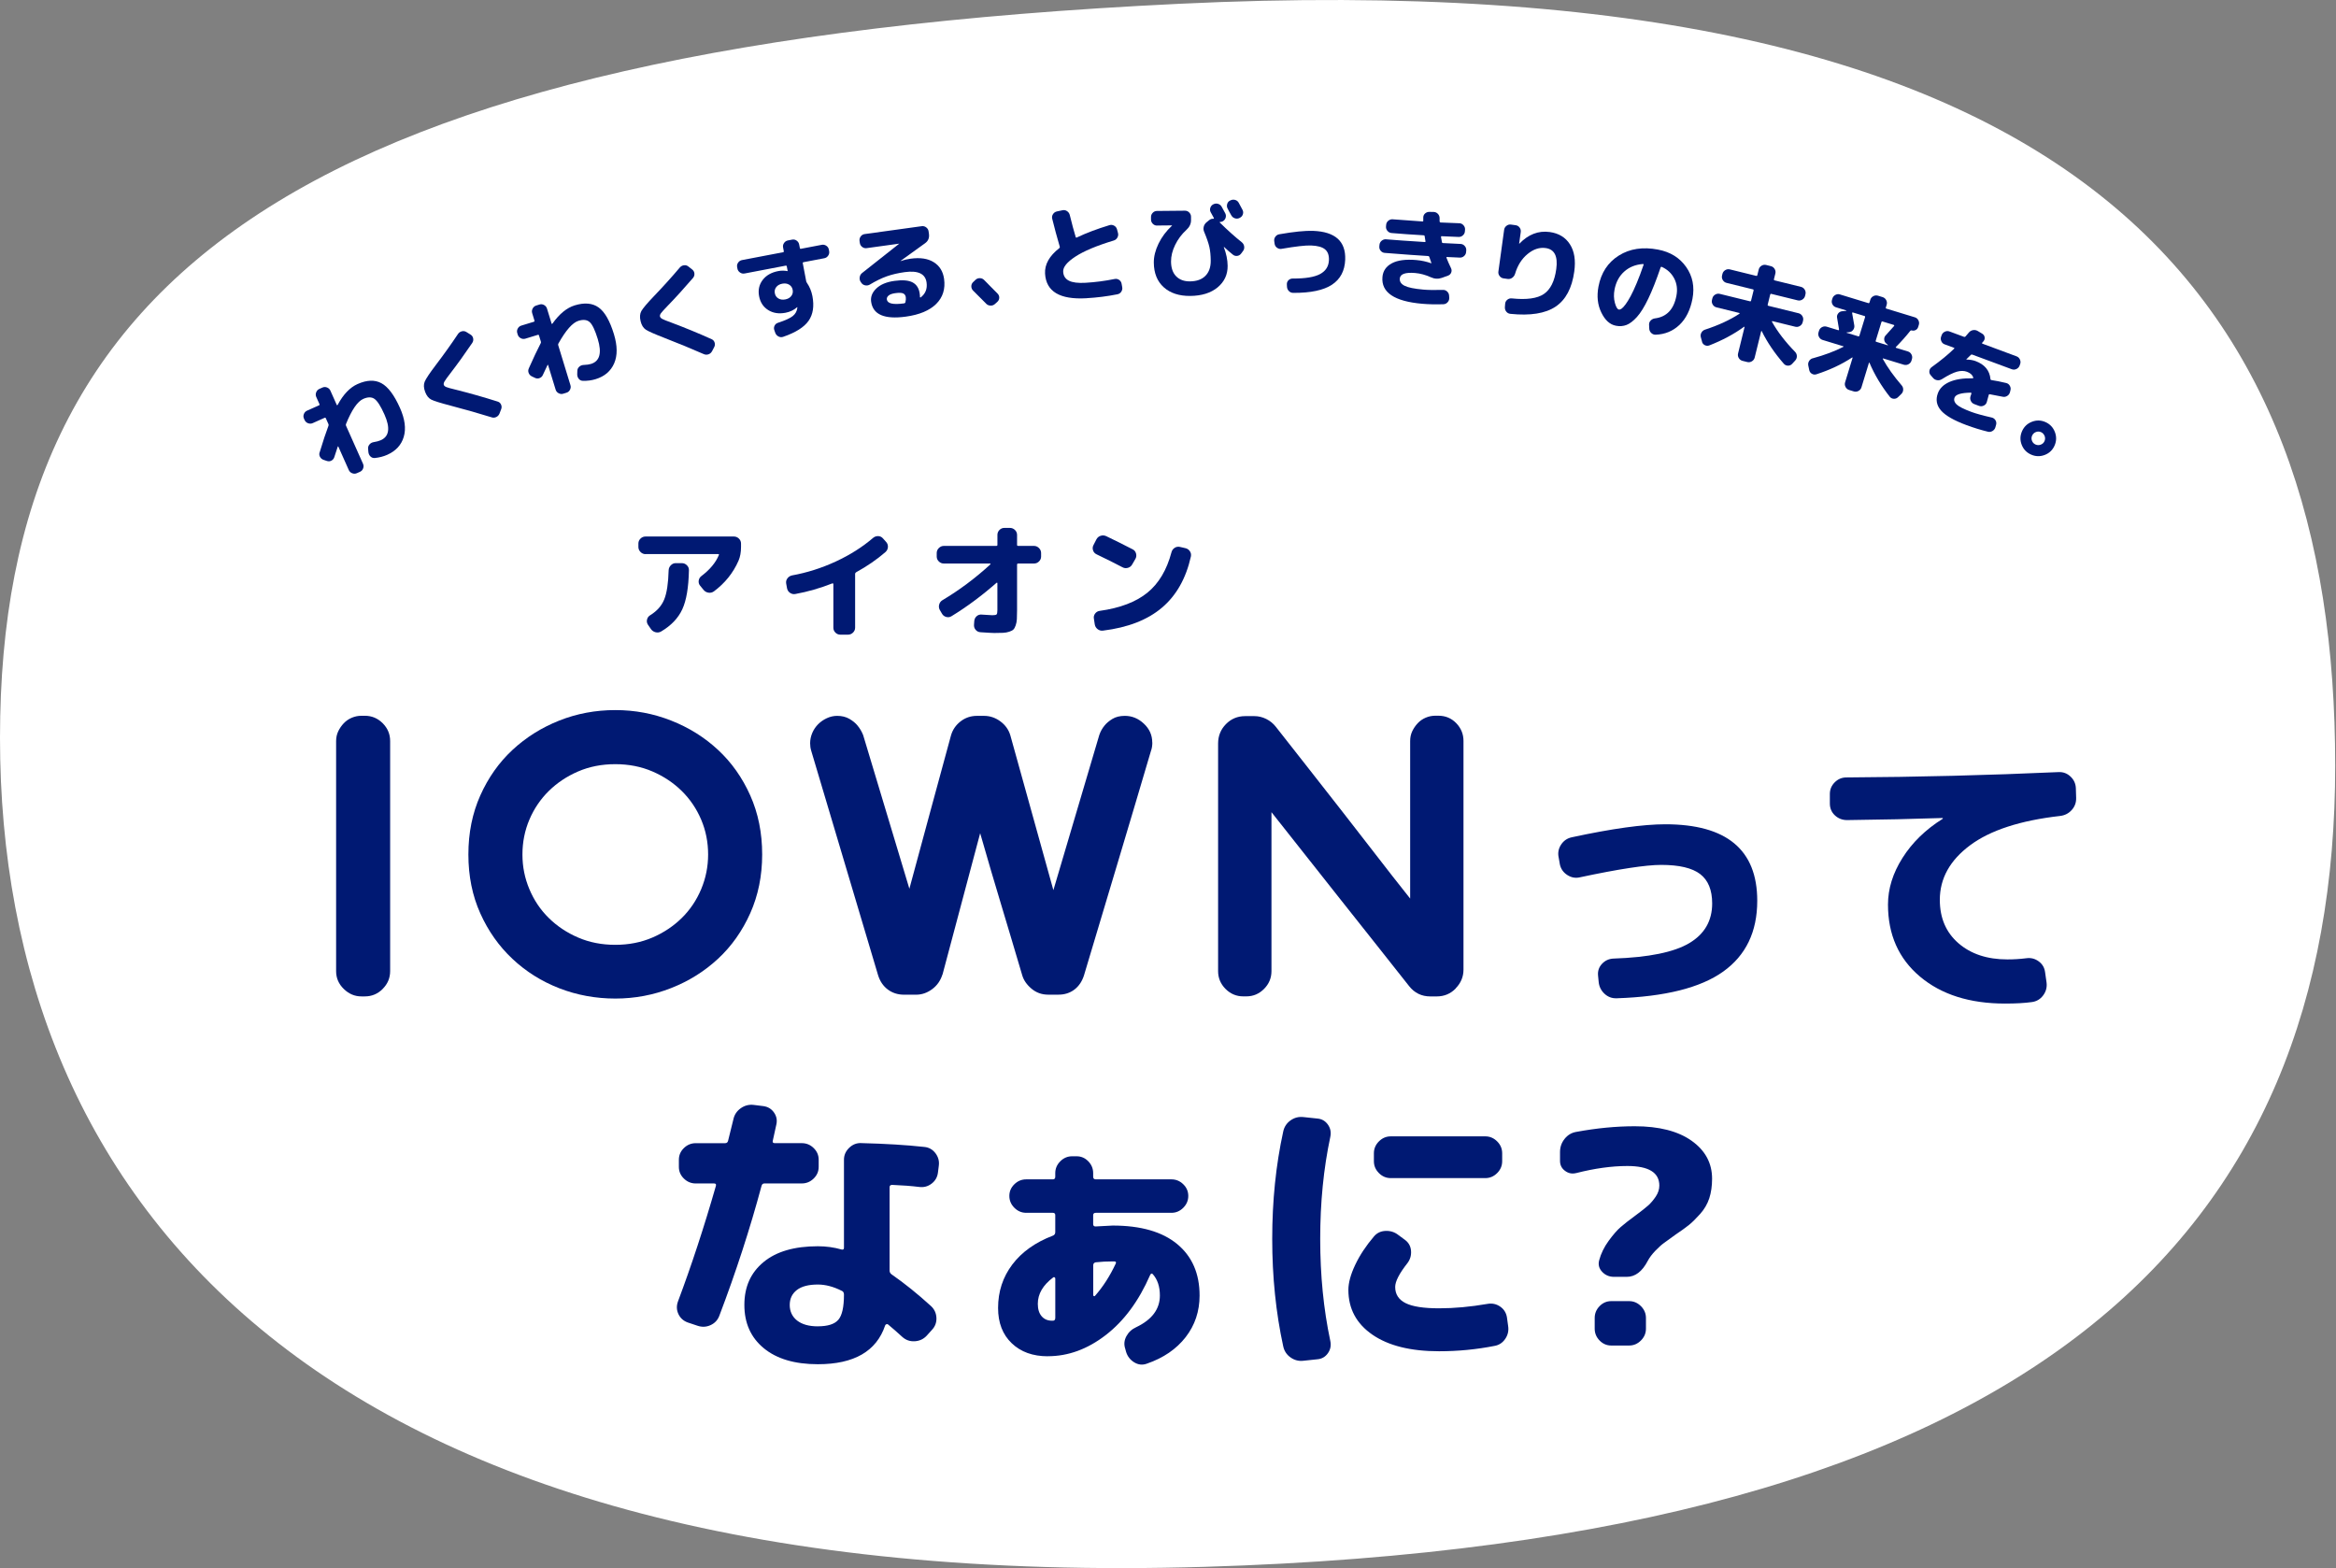
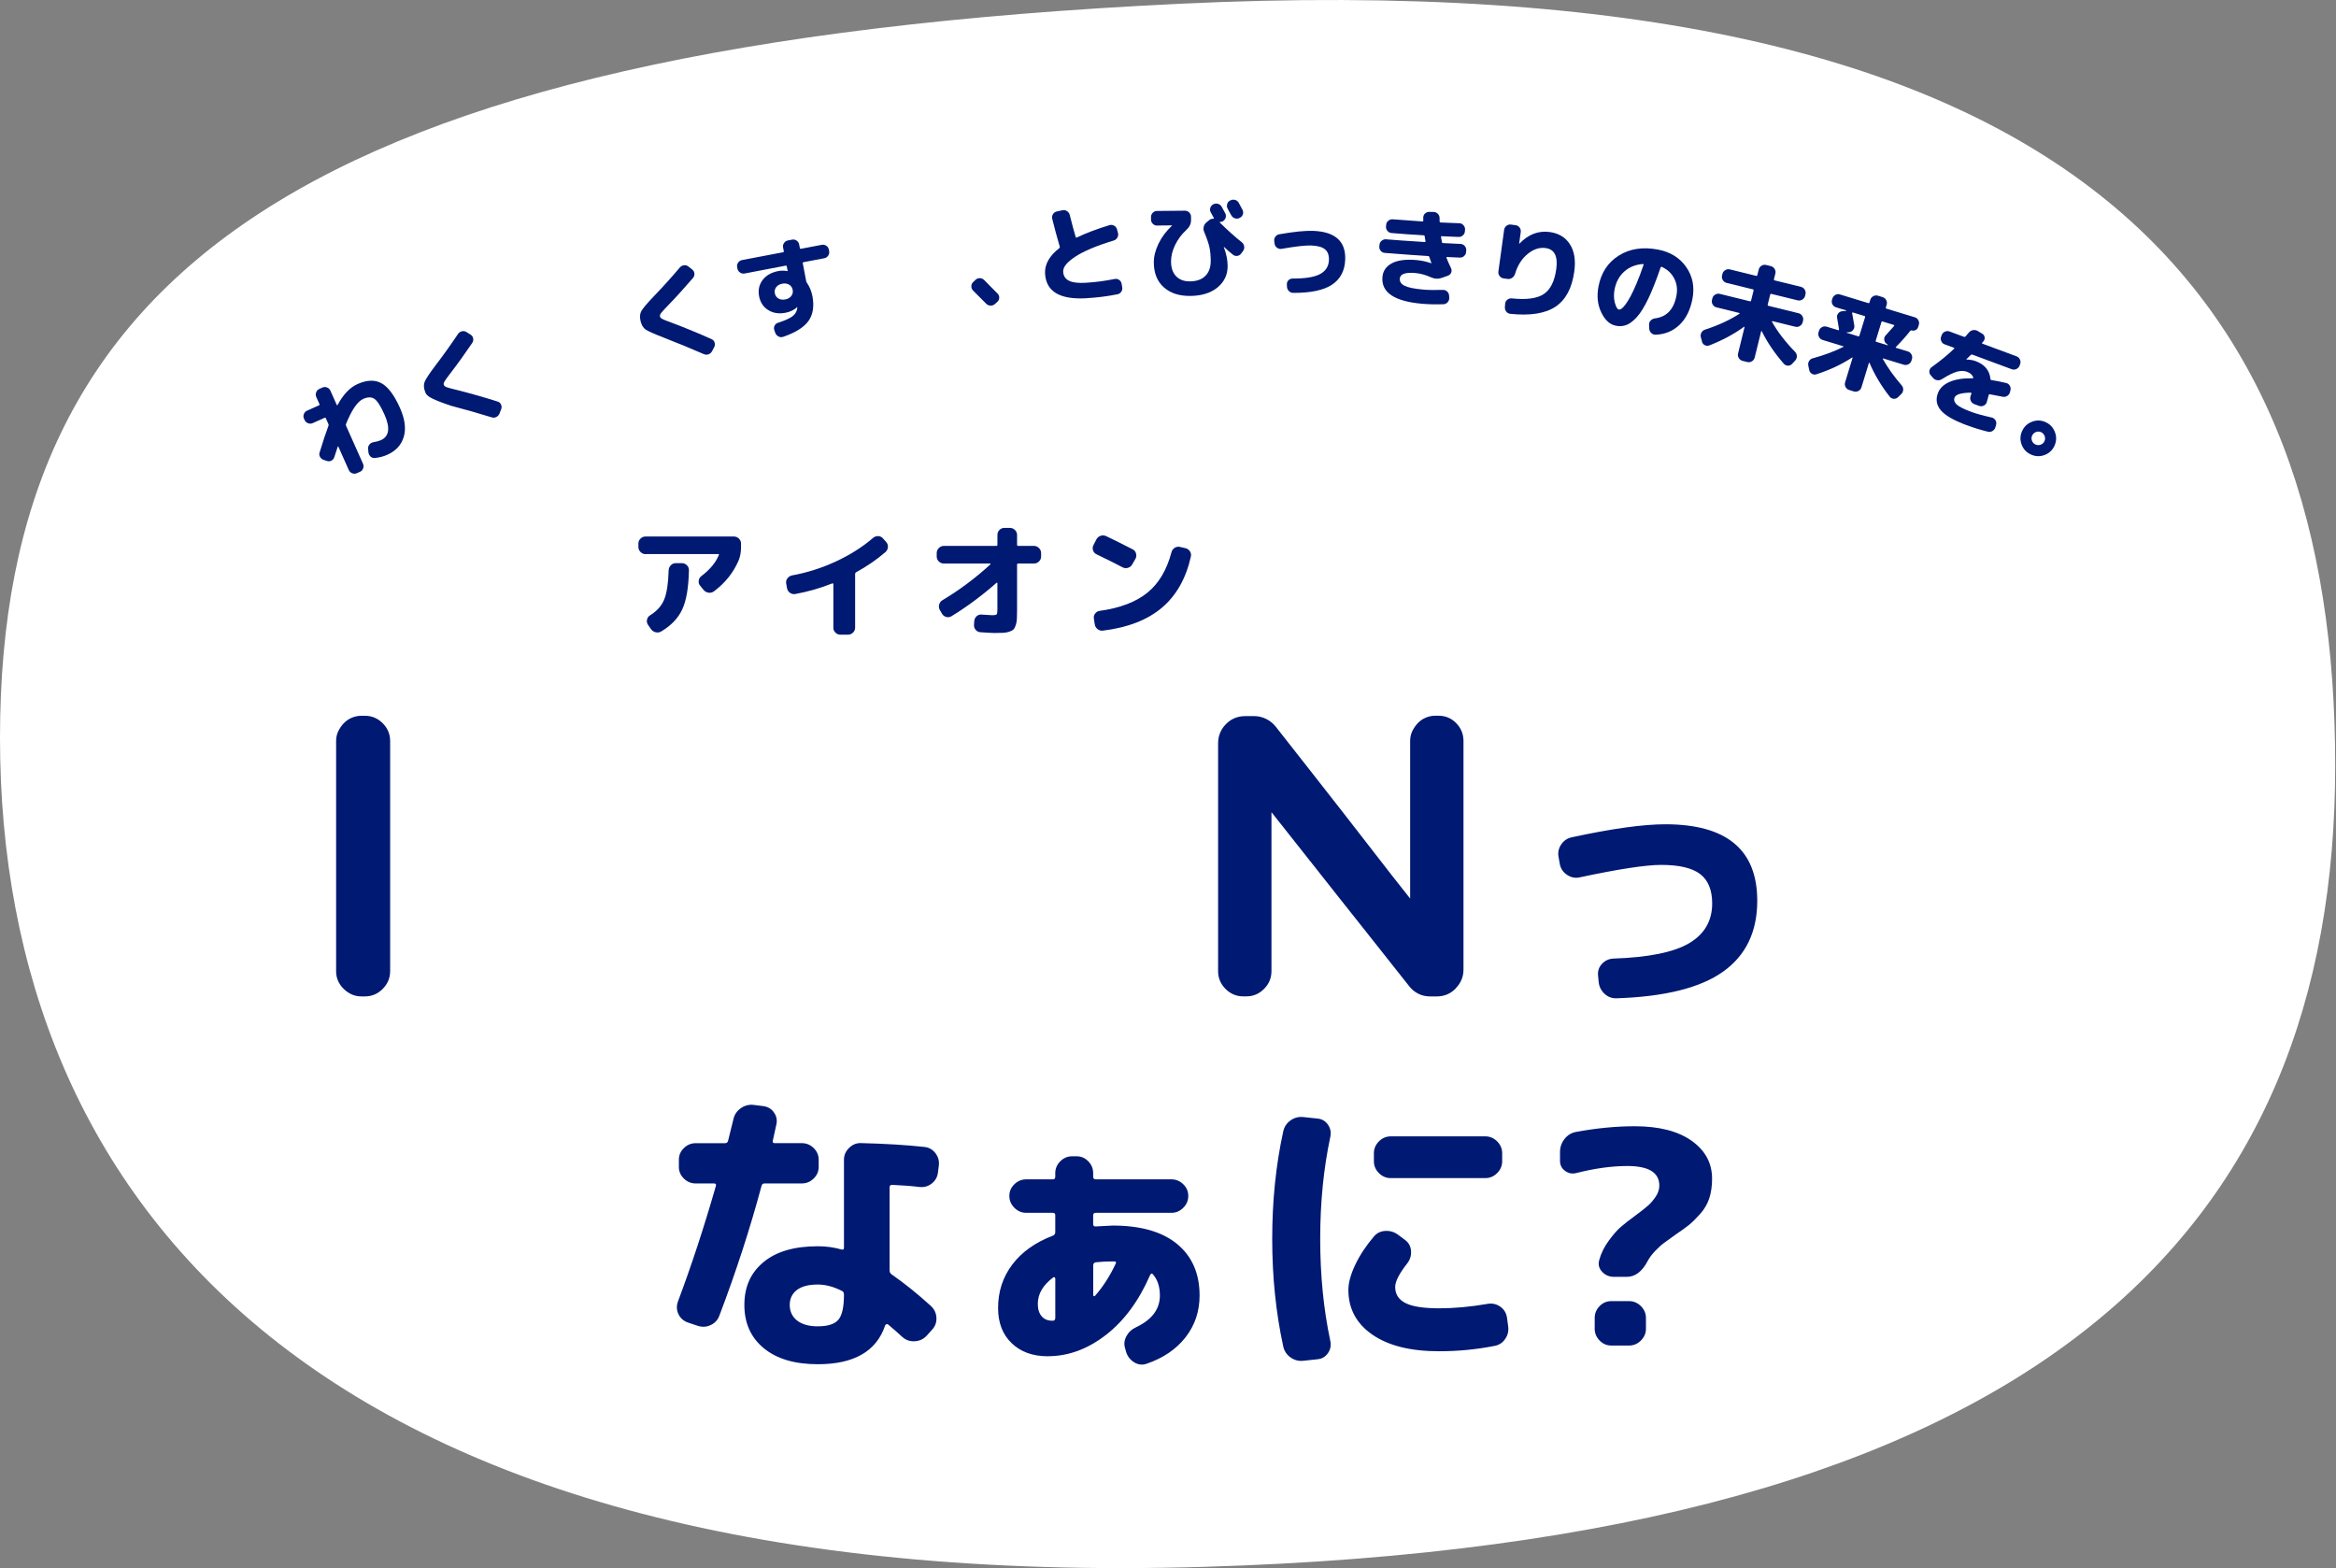
<svg xmlns="http://www.w3.org/2000/svg" width="581" height="390" viewBox="0 0 581 390" fill="none">
  <rect x="0" y="0" width="581" height="390" fill="#808080" stroke="none" />
  <g clip-path="url(#clip0_22_2038)">
    <path d="M580.8 190.412C580.8 305.635 508.421 383.425 299.691 389.677C78.839 396.295 0 298.75 0 183.52C0 68.29 74.6 11.462 293.339 0.941C520.134 -9.967 580.8 75.189 580.8 190.412Z" fill="white" />
    <path d="M95.181 245.954C93.945 247.19 92.464 247.808 90.761 247.808H89.877C88.225 247.808 86.766 247.19 85.501 245.954C84.229 244.718 83.597 243.244 83.597 241.534V184.304C83.597 183.42 83.776 182.608 84.129 181.867C84.481 181.134 84.941 180.466 85.501 179.877C86.061 179.288 86.723 178.828 87.492 178.504C88.26 178.181 89.051 178.016 89.877 178.016H90.761C92.472 178.016 93.945 178.634 95.181 179.87C96.417 181.106 97.035 182.586 97.035 184.289V241.52C97.035 243.23 96.417 244.703 95.181 245.939V245.954Z" fill="#001973" />
-     <path d="M189.564 212.516C189.564 217.827 188.572 222.692 186.603 227.111C184.627 231.531 181.961 235.311 178.598 238.437C175.235 241.563 171.347 243.999 166.92 245.738C162.501 247.477 157.866 248.346 153.03 248.346C148.193 248.346 143.486 247.491 139.096 245.781C134.705 244.071 130.824 241.642 127.461 238.48C124.098 235.325 121.432 231.552 119.456 227.154C117.48 222.764 116.495 217.884 116.495 212.516C116.495 207.148 117.48 202.254 119.456 197.835C121.432 193.415 124.098 189.636 127.461 186.51C130.824 183.384 134.698 180.955 139.096 179.208C143.486 177.469 148.136 176.6 153.03 176.6C157.923 176.6 162.494 177.469 166.92 179.208C171.347 180.947 175.235 183.384 178.598 186.51C181.961 189.636 184.627 193.408 186.603 197.835C188.579 202.254 189.564 207.155 189.564 212.516ZM176.119 212.516C176.119 209.448 175.544 206.559 174.394 203.85C173.244 201.141 171.635 198.762 169.572 196.728C167.51 194.695 165.074 193.071 162.271 191.863C159.468 190.656 156.385 190.052 153.03 190.052C149.674 190.052 146.584 190.656 143.788 191.863C140.986 193.071 138.557 194.695 136.487 196.728C134.425 198.762 132.815 201.141 131.665 203.85C130.515 206.566 129.94 209.455 129.94 212.516C129.94 215.578 130.515 218.402 131.665 221.14C132.815 223.885 134.417 226.271 136.487 228.304C138.549 230.338 140.986 231.962 143.788 233.169C146.591 234.377 149.674 234.98 153.03 234.98C156.385 234.98 159.468 234.377 162.271 233.169C165.074 231.962 167.502 230.338 169.572 228.304C171.635 226.271 173.244 223.885 174.394 221.14C175.544 218.395 176.119 215.52 176.119 212.516Z" fill="#001973" />
-     <path d="M286.605 184.656C286.605 185.008 286.577 185.381 286.519 185.762C286.462 186.143 286.368 186.488 286.253 186.783C283.537 195.981 280.785 205.258 277.982 214.6C275.179 223.949 272.391 233.248 269.625 242.511C269.15 244.042 268.353 245.242 267.239 246.097C266.118 246.952 264.788 247.376 263.258 247.376H260.692C259.097 247.376 257.717 246.873 256.531 245.874C255.353 244.876 254.584 243.755 254.232 242.511C253.226 239.148 252.313 236.073 251.487 233.27C250.66 230.467 249.834 227.715 249.008 224.999C248.181 222.289 247.355 219.516 246.528 216.684C245.702 213.853 244.789 210.698 243.783 207.22L234.405 242.425V242.339C233.931 243.87 233.076 245.098 231.84 246.011C230.604 246.924 229.274 247.384 227.859 247.384H224.848C223.317 247.384 221.973 246.96 220.823 246.104C219.674 245.249 218.862 244.056 218.387 242.519L201.759 186.704C201.579 186.114 201.493 185.496 201.493 184.85C201.493 183.966 201.672 183.111 202.024 182.284C202.377 181.458 202.865 180.739 203.483 180.114C204.101 179.496 204.827 178.993 205.653 178.612C206.48 178.231 207.335 178.037 208.219 178.037C209.397 178.037 210.418 178.289 211.273 178.792C212.128 179.295 212.789 179.841 213.264 180.43C213.853 181.134 214.327 181.932 214.679 182.816L226.177 221.032C227.887 214.722 229.612 208.356 231.351 201.924C233.09 195.499 234.815 189.154 236.525 182.902C236.935 181.486 237.732 180.322 238.911 179.41C240.09 178.497 241.448 178.037 242.978 178.037H244.746C246.219 178.037 247.577 178.497 248.813 179.41C250.05 180.322 250.876 181.486 251.293 182.902L261.993 221.384L273.405 182.816C273.699 181.932 274.145 181.134 274.734 180.43C275.208 179.841 275.855 179.295 276.681 178.792C277.508 178.289 278.535 178.037 279.779 178.037C281.546 178.037 283.127 178.684 284.507 179.985C285.894 181.285 286.584 182.845 286.584 184.67L286.605 184.656Z" fill="#001973" />
    <path d="M362.068 245.824C360.781 247.154 359.193 247.815 357.325 247.815H355.744C353.574 247.815 351.82 246.96 350.469 245.249C347.444 241.419 344.541 237.747 341.752 234.233C338.964 230.726 336.197 227.234 333.438 223.748C330.686 220.27 327.897 216.749 325.08 213.177C322.263 209.613 319.317 205.876 316.234 201.989V241.527C316.234 243.237 315.616 244.71 314.387 245.946C313.159 247.182 311.693 247.8 309.997 247.8H309.206C307.503 247.8 306.044 247.182 304.808 245.946C303.579 244.71 302.961 243.237 302.961 241.527V184.914C302.961 183.024 303.608 181.422 304.909 180.092C306.21 178.763 307.805 178.102 309.695 178.102H312.002C313.008 178.102 313.978 178.339 314.926 178.806C315.875 179.28 316.673 179.927 317.319 180.754C320.158 184.354 322.946 187.904 325.691 191.411C328.436 194.917 331.189 198.431 333.934 201.938C336.679 205.445 339.431 208.988 342.176 212.552C344.921 216.124 347.774 219.76 350.728 223.475V184.289C350.728 183.405 350.9 182.593 351.252 181.853C351.605 181.12 352.057 180.452 352.618 179.862C353.171 179.273 353.832 178.813 354.594 178.49C355.356 178.167 356.146 178.001 356.965 178.001H357.756C359.509 178.001 360.99 178.619 362.19 179.855C363.39 181.091 363.993 182.572 363.993 184.275V241.153C363.993 242.921 363.347 244.473 362.06 245.795L362.068 245.824Z" fill="#001973" />
    <path d="M387.959 214.945L387.664 213.249C387.42 212.121 387.614 211.065 388.254 210.08C388.893 209.096 389.777 208.485 390.905 208.24C400.93 206.077 408.691 205 414.203 205C429.438 205 437.055 211.338 437.055 224.021C437.055 231.739 434.231 237.61 428.575 241.642C422.92 245.673 414.102 247.879 402.109 248.275C400.93 248.325 399.91 247.944 399.047 247.132C398.185 246.32 397.711 245.328 397.61 244.15L397.459 242.605C397.359 241.476 397.689 240.506 398.458 239.694C399.22 238.882 400.168 238.451 401.297 238.401C410.042 238.106 416.323 236.827 420.132 234.571C423.94 232.314 425.845 229.016 425.845 224.69C425.845 221.348 424.853 218.919 422.862 217.388C420.872 215.865 417.638 215.103 413.168 215.103C409.338 215.103 402.576 216.138 392.896 218.201C391.818 218.445 390.783 218.251 389.799 217.611C388.814 216.972 388.203 216.088 387.959 214.96V214.945Z" fill="#001973" />
-     <path d="M459.39 203.958C458.211 203.958 457.205 203.562 456.364 202.779C455.531 201.996 455.114 201.011 455.114 199.833V197.476C455.114 196.347 455.516 195.377 456.328 194.565C457.14 193.753 458.11 193.351 459.239 193.351C476.931 193.25 494.523 192.812 512.021 192.021C513.149 191.971 514.134 192.345 514.967 193.128C515.801 193.911 516.246 194.874 516.297 196.002L516.369 198.36C516.419 199.538 516.06 200.558 515.298 201.421C514.536 202.283 513.566 202.786 512.387 202.93C502.463 204.058 494.99 206.494 489.981 210.231C484.965 213.968 482.464 218.488 482.464 223.791C482.464 228.311 484.009 231.912 487.107 234.592C490.204 237.273 494.257 238.609 499.273 238.609C500.897 238.609 502.463 238.509 503.994 238.315C505.122 238.164 506.143 238.422 507.055 239.091C507.961 239.752 508.493 240.65 508.643 241.778L509.01 244.358C509.161 245.537 508.873 246.607 508.162 247.563C507.451 248.519 506.502 249.072 505.323 249.223C503.556 249.467 501.342 249.59 498.691 249.59C489.895 249.59 482.845 247.355 477.535 242.885C472.224 238.415 469.572 232.443 469.572 224.97C469.572 221.039 470.772 217.166 473.187 213.357C475.594 209.548 478.914 206.315 483.14 203.663C483.19 203.663 483.212 203.613 483.212 203.512C483.212 203.462 483.183 203.44 483.14 203.44C475.961 203.684 468.049 203.857 459.404 203.958H459.39Z" fill="#001973" />
    <path d="M171.052 328.903C169.974 328.508 169.198 327.811 168.731 326.805C168.264 325.799 168.228 324.757 168.623 323.672C171.965 314.775 175.112 305.196 178.059 294.92C178.159 294.525 178.008 294.331 177.613 294.331H173.043C171.915 294.331 170.93 293.928 170.096 293.116C169.263 292.304 168.846 291.334 168.846 290.206V288.438C168.846 287.31 169.263 286.34 170.096 285.528C170.93 284.716 171.915 284.313 173.043 284.313H180.344C180.739 284.313 180.983 284.119 181.084 283.724C181.673 281.367 182.119 279.57 182.414 278.342C182.658 277.213 183.276 276.301 184.253 275.611C185.238 274.921 186.316 274.655 187.494 274.799L189.851 275.093C190.979 275.244 191.863 275.769 192.503 276.682C193.142 277.594 193.336 278.586 193.092 279.664C192.992 280.109 192.848 280.785 192.647 281.69C192.453 282.603 192.302 283.278 192.201 283.717C192.1 284.112 192.273 284.306 192.718 284.306H199.423C200.551 284.306 201.536 284.708 202.369 285.52C203.203 286.333 203.62 287.303 203.62 288.431V290.199C203.62 291.327 203.203 292.297 202.369 293.109C201.536 293.921 200.551 294.324 199.423 294.324H190.131C189.736 294.324 189.492 294.546 189.391 294.985C186.538 305.599 183.053 316.335 178.921 327.2C178.526 328.278 177.8 329.069 176.744 329.557C175.687 330.046 174.595 330.096 173.46 329.708L171.031 328.896L171.052 328.903ZM221.844 294.697C221.449 294.697 221.255 294.891 221.255 295.286V315.997C221.255 316.392 221.427 316.708 221.772 316.953C224.963 319.166 228.232 321.796 231.574 324.843C232.408 325.626 232.853 326.604 232.903 327.754C232.954 328.911 232.58 329.902 231.797 330.736L230.467 332.209C229.684 333.043 228.7 333.502 227.521 333.574C226.342 333.646 225.308 333.294 224.424 332.504C223.195 331.375 222.016 330.341 220.888 329.406C220.788 329.306 220.651 329.284 220.486 329.334C220.313 329.385 220.206 329.485 220.155 329.629C217.992 336.068 212.416 339.287 203.419 339.287C197.67 339.287 193.186 337.958 189.966 335.306C186.747 332.654 185.137 329.069 185.137 324.541C185.137 320.014 186.725 316.522 189.894 313.891C193.063 311.261 197.569 309.946 203.419 309.946C205.481 309.946 207.45 310.219 209.318 310.758C209.714 310.859 209.908 310.708 209.908 310.313V288.417C209.908 287.288 210.339 286.304 211.201 285.47C212.064 284.637 213.055 284.241 214.184 284.292C220.227 284.443 225.459 284.759 229.885 285.247C231.013 285.348 231.933 285.865 232.652 286.792C233.363 287.727 233.644 288.761 233.5 289.89L233.277 291.657C233.126 292.786 232.602 293.698 231.689 294.388C230.776 295.078 229.763 295.344 228.628 295.2C226.659 294.956 224.402 294.783 221.844 294.683V294.697ZM203.419 329.859C205.876 329.859 207.572 329.32 208.506 328.235C209.441 327.157 209.908 325.066 209.908 321.969C209.908 321.48 209.714 321.157 209.318 321.013C207.256 319.978 205.287 319.468 203.419 319.468C201.105 319.468 199.366 319.921 198.187 320.833C197.009 321.746 196.419 322.982 196.419 324.556C196.419 326.129 197.03 327.466 198.259 328.429C199.488 329.385 201.205 329.866 203.419 329.866V329.859Z" fill="#001973" />
    <path d="M260.621 337.311C256.884 337.311 253.887 336.233 251.631 334.07C249.367 331.907 248.239 328.982 248.239 325.296C248.239 321.214 249.417 317.621 251.774 314.495C254.131 311.376 257.502 308.976 261.871 307.309C262.266 307.158 262.46 306.863 262.46 306.425V302.221C262.46 301.826 262.266 301.632 261.871 301.632H255.238C254.11 301.632 253.125 301.215 252.292 300.382C251.458 299.548 251.041 298.563 251.041 297.435C251.041 296.307 251.458 295.337 252.292 294.525C253.125 293.713 254.11 293.31 255.238 293.31H261.871C262.266 293.31 262.46 293.088 262.46 292.649V291.765C262.46 290.637 262.877 289.653 263.711 288.819C264.544 287.985 265.529 287.569 266.657 287.569H267.764C268.892 287.569 269.862 287.985 270.674 288.819C271.486 289.653 271.888 290.637 271.888 291.765V292.649C271.888 293.095 272.111 293.31 272.55 293.31H291.349C292.477 293.31 293.461 293.713 294.295 294.525C295.128 295.337 295.545 296.307 295.545 297.435C295.545 298.563 295.128 299.548 294.295 300.382C293.461 301.215 292.477 301.632 291.349 301.632H272.55C272.104 301.632 271.888 301.826 271.888 302.221V304.435C271.888 304.83 272.082 305.024 272.478 305.024C275.28 304.873 276.703 304.801 276.753 304.801C283.731 304.801 289.078 306.339 292.786 309.407C296.494 312.476 298.355 316.744 298.355 322.199C298.355 326.129 297.198 329.586 294.891 332.554C292.577 335.529 289.365 337.728 285.233 339.151C284.155 339.546 283.106 339.431 282.1 338.82C281.094 338.202 280.418 337.333 280.073 336.205L279.851 335.392C279.506 334.358 279.606 333.344 280.145 332.331C280.684 331.325 281.496 330.578 282.581 330.082C286.512 328.213 288.481 325.583 288.481 322.191C288.481 319.978 287.892 318.21 286.713 316.881C286.469 316.637 286.246 316.708 286.052 317.104C283.25 323.542 279.578 328.515 275.029 332.029C270.48 335.543 265.68 337.297 260.621 337.297V337.311ZM261.95 317.7C259.392 319.619 258.12 321.803 258.12 324.261C258.12 325.591 258.436 326.618 259.075 327.358C259.715 328.099 260.57 328.465 261.655 328.465H261.878C262.273 328.465 262.467 328.221 262.467 327.725V317.995C262.467 317.844 262.403 317.736 262.281 317.664C262.158 317.592 262.043 317.607 261.95 317.7ZM276.768 313.719C275.244 313.719 273.821 313.791 272.492 313.942C272.097 314.042 271.903 314.287 271.903 314.682V322.127C271.903 322.227 271.96 322.299 272.09 322.35C272.212 322.4 272.298 322.378 272.348 322.278C274.31 320.064 276.035 317.391 277.508 314.244C277.659 313.899 277.53 313.726 277.141 313.726H276.775L276.768 313.719Z" fill="#001973" />
    <path d="M324.232 338.418C323.054 338.569 321.969 338.296 320.991 337.606C320.007 336.916 319.396 335.982 319.152 334.803C317.334 326.453 316.421 317.556 316.421 308.121C316.421 298.686 317.326 289.789 319.152 281.439C319.396 280.26 320.014 279.326 320.991 278.636C321.976 277.946 323.054 277.68 324.232 277.824L327.696 278.191C328.774 278.291 329.636 278.794 330.276 279.7C330.915 280.612 331.109 281.626 330.865 282.761C329.191 290.623 328.357 299.081 328.357 308.121C328.357 317.161 329.191 325.619 330.865 333.481C331.109 334.609 330.915 335.63 330.276 336.542C329.636 337.448 328.774 337.951 327.696 338.051L324.232 338.418ZM357.921 336.061C350.843 336.061 345.316 334.681 341.335 331.936C337.354 329.191 335.364 325.476 335.364 320.805C335.364 319.037 335.931 316.96 337.06 314.574C338.188 312.188 339.74 309.846 341.702 307.532C342.442 306.648 343.412 306.181 344.612 306.13C345.812 306.08 346.883 306.425 347.817 307.165L349.513 308.416C350.397 309.105 350.879 310.011 350.95 311.146C351.022 312.275 350.713 313.281 350.031 314.172C348.018 316.73 347.005 318.692 347.005 320.072C347.005 321.89 347.868 323.226 349.585 324.089C351.303 324.951 354.084 325.382 357.914 325.382C361.744 325.382 365.675 325.016 370.001 324.275C371.129 324.081 372.164 324.304 373.098 324.937C374.032 325.576 374.593 326.46 374.794 327.588L375.089 329.723C375.283 330.901 375.053 331.986 374.392 332.964C373.73 333.948 372.832 334.537 371.704 334.731C367.234 335.615 362.635 336.061 357.921 336.061ZM369.419 282.617C370.547 282.617 371.532 283.034 372.365 283.868C373.199 284.701 373.615 285.686 373.615 286.814V288.805C373.615 289.933 373.199 290.917 372.365 291.751C371.532 292.584 370.547 293.001 369.419 293.001H345.906C344.777 293.001 343.793 292.584 342.959 291.751C342.126 290.917 341.709 289.933 341.709 288.805V286.814C341.709 285.686 342.126 284.701 342.959 283.868C343.793 283.034 344.777 282.617 345.906 282.617H369.419Z" fill="#001973" />
    <path d="M391.976 291.751C390.992 291.995 390.086 291.815 389.253 291.197C388.419 290.587 388.002 289.76 388.002 288.725V286.512C388.002 285.283 388.383 284.191 389.145 283.235C389.907 282.279 390.877 281.697 392.055 281.503C397.114 280.569 401.958 280.102 406.579 280.102C412.622 280.102 417.344 281.309 420.735 283.717C424.127 286.124 425.823 289.272 425.823 293.152C425.823 294.97 425.586 296.594 425.126 298.017C424.659 299.44 423.897 300.748 422.841 301.926C421.785 303.105 420.872 304.003 420.117 304.614C419.356 305.232 418.213 306.051 416.69 307.086C415.41 308.02 414.476 308.696 413.887 309.113C413.298 309.529 412.586 310.169 411.745 311.031C410.912 311.894 410.272 312.742 409.827 313.575C408.447 316.227 406.708 317.556 404.595 317.556H401.426C400.248 317.556 399.263 317.14 398.48 316.306C397.697 315.472 397.445 314.509 397.74 313.431C398.185 311.764 398.969 310.155 400.097 308.602C401.225 307.057 402.231 305.9 403.122 305.139C404.006 304.377 405.285 303.385 406.952 302.156C408.282 301.172 409.273 300.389 409.935 299.799C410.596 299.21 411.221 298.47 411.817 297.586C412.407 296.702 412.701 295.789 412.701 294.855C412.701 291.614 410.05 289.99 404.739 289.99C400.858 289.99 396.604 290.579 391.984 291.758L391.976 291.751ZM400.751 323.593H405.177C406.306 323.593 407.29 324.009 408.124 324.843C408.957 325.677 409.374 326.661 409.374 327.789V330.441C409.374 331.569 408.957 332.554 408.124 333.387C407.29 334.221 406.306 334.638 405.177 334.638H400.751C399.622 334.638 398.652 334.221 397.84 333.387C397.028 332.554 396.626 331.569 396.626 330.441V327.789C396.626 326.661 397.028 325.677 397.84 324.843C398.652 324.009 399.622 323.593 400.751 323.593Z" fill="#001973" />
    <path d="M160.553 137.816C160.079 137.816 159.662 137.637 159.31 137.284C158.958 136.932 158.778 136.515 158.778 136.041V135.172C158.778 134.697 158.958 134.288 159.31 133.943C159.662 133.598 160.079 133.433 160.553 133.433H182.529C183.003 133.433 183.42 133.605 183.772 133.943C184.124 134.288 184.304 134.697 184.304 135.172V136.041C184.304 137.349 184.095 138.492 183.678 139.462C182.349 142.494 180.308 145.031 177.549 147.086C177.132 147.374 176.679 147.482 176.176 147.395C175.68 147.309 175.271 147.072 174.962 146.677L174.121 145.649C173.833 145.297 173.718 144.887 173.776 144.42C173.841 143.953 174.056 143.572 174.43 143.285C176.564 141.668 178.023 139.922 178.785 138.053C178.871 137.888 178.813 137.802 178.626 137.802H160.546L160.553 137.816ZM168.084 140.058H169.608C170.082 140.058 170.499 140.238 170.851 140.59C171.203 140.942 171.368 141.359 171.347 141.833C171.261 146.109 170.715 149.343 169.694 151.542C168.674 153.741 166.927 155.58 164.434 157.054C163.995 157.305 163.536 157.363 163.047 157.24C162.558 157.118 162.17 156.845 161.883 156.428L161.135 155.336C160.884 154.941 160.819 154.517 160.934 154.057C161.049 153.604 161.315 153.245 161.725 153.001C163.406 151.966 164.57 150.651 165.21 149.063C165.849 147.474 166.216 145.06 166.302 141.826C166.324 141.352 166.503 140.935 166.848 140.583C167.193 140.231 167.603 140.051 168.077 140.051L168.084 140.058Z" fill="#001973" />
    <path d="M195.751 146.317L195.536 145.131C195.45 144.657 195.557 144.226 195.845 143.838C196.132 143.45 196.52 143.213 196.995 143.105C200.753 142.422 204.389 141.265 207.903 139.634C211.417 138.003 214.507 136.048 217.159 133.77C217.533 133.461 217.957 133.317 218.438 133.332C218.912 133.353 219.308 133.547 219.624 133.921L220.4 134.791C220.73 135.164 220.874 135.595 220.838 136.084C220.795 136.573 220.587 136.982 220.213 137.313C218.079 139.16 215.65 140.827 212.933 142.322C212.768 142.429 212.682 142.559 212.682 142.724V156.105C212.682 156.579 212.502 156.989 212.15 157.334C211.798 157.679 211.381 157.844 210.907 157.844H209.01C208.535 157.844 208.126 157.671 207.781 157.334C207.436 156.989 207.271 156.579 207.271 156.105V145.275C207.271 145.211 207.242 145.16 207.192 145.117C207.141 145.074 207.084 145.067 207.019 145.088C203.972 146.288 200.897 147.172 197.807 147.733C197.332 147.819 196.887 147.718 196.484 147.438C196.082 147.158 195.838 146.777 195.751 146.303V146.317Z" fill="#001973" />
    <path d="M234.751 140.152C234.269 140.152 233.859 139.979 233.507 139.641C233.155 139.296 232.976 138.887 232.976 138.412V137.543C232.976 137.069 233.148 136.652 233.507 136.3C233.859 135.948 234.276 135.768 234.751 135.768H247.793C247.98 135.768 248.074 135.689 248.074 135.516V133.03C248.074 132.556 248.246 132.146 248.584 131.801C248.929 131.456 249.338 131.291 249.813 131.291H251.185C251.66 131.291 252.076 131.463 252.428 131.801C252.781 132.146 252.96 132.556 252.96 133.03V135.516C252.96 135.682 253.054 135.768 253.241 135.768H257.164C257.638 135.768 258.055 135.948 258.407 136.3C258.76 136.652 258.939 137.069 258.939 137.543V138.412C258.939 138.887 258.76 139.296 258.407 139.641C258.055 139.986 257.638 140.152 257.164 140.152H253.241C253.054 140.152 252.96 140.245 252.96 140.432V151.764C252.96 152.699 252.946 153.439 252.91 153.992C252.881 154.545 252.781 155.056 252.615 155.53C252.45 156.004 252.263 156.349 252.055 156.558C251.846 156.766 251.501 156.946 251.027 157.104C250.553 157.262 250.043 157.355 249.504 157.384C248.965 157.413 248.225 157.427 247.29 157.427C246.852 157.427 245.724 157.362 243.899 157.24C243.403 157.219 242.993 157.025 242.67 156.651C242.346 156.277 242.21 155.839 242.253 155.343L242.318 154.438C242.361 153.963 242.555 153.568 242.907 153.252C243.259 152.936 243.676 152.806 244.15 152.849C245.537 152.95 246.421 153.008 246.795 153.008C247.377 153.008 247.736 152.943 247.865 152.806C248.002 152.67 248.067 152.311 248.067 151.736V145.017C248.067 144.973 248.038 144.945 247.987 144.923C247.937 144.902 247.887 144.916 247.844 144.952C244.15 148.186 240.413 150.96 236.641 153.259C236.224 153.511 235.785 153.568 235.318 153.432C234.851 153.295 234.506 153.022 234.276 152.605L233.744 151.7C233.515 151.283 233.464 150.837 233.586 150.363C233.709 149.889 233.982 149.522 234.398 149.271C238.61 146.763 242.598 143.781 246.349 140.338C246.392 140.252 246.356 140.195 246.256 140.152H234.743H234.751Z" fill="#001973" />
    <path d="M272.722 137.852C272.284 137.644 271.996 137.313 271.852 136.853C271.709 136.4 271.745 135.962 271.975 135.545L272.693 134.144C272.923 133.706 273.268 133.411 273.735 133.26C274.202 133.102 274.662 133.131 275.122 133.339C277.256 134.36 279.448 135.445 281.69 136.609C282.129 136.817 282.409 137.162 282.545 137.636C282.682 138.111 282.632 138.563 282.409 138.973L281.597 140.374C281.367 140.791 281.022 141.071 280.555 141.215C280.088 141.359 279.635 141.323 279.204 141.093C277.048 139.972 274.885 138.894 272.729 137.859L272.722 137.852ZM294.819 136.329C295.294 136.436 295.667 136.688 295.94 137.09C296.214 137.493 296.293 137.938 296.192 138.413C294.97 143.867 292.563 148.114 288.984 151.139C285.406 154.172 280.526 156.069 274.339 156.838C273.843 156.903 273.397 156.78 273.002 156.479C272.607 156.177 272.37 155.781 272.284 155.278L272.068 153.848C271.982 153.396 272.09 152.972 272.377 152.591C272.664 152.21 273.053 151.987 273.527 151.923C278.586 151.218 282.538 149.709 285.37 147.41C288.201 145.11 290.199 141.754 291.363 137.356C291.485 136.882 291.751 136.508 292.153 136.25C292.556 135.991 293.001 135.912 293.476 136.02L294.812 136.329H294.819Z" fill="#001973" />
    <path d="M79.508 112.485C80.312 109.819 81.045 107.62 81.692 105.895C81.75 105.751 81.743 105.622 81.692 105.493L81.045 104.034C80.981 103.89 80.88 103.847 80.751 103.905L77.769 105.234C77.395 105.399 77.014 105.407 76.612 105.256C76.216 105.105 75.936 104.839 75.764 104.472L75.598 104.106C75.433 103.732 75.426 103.351 75.584 102.963C75.742 102.575 76.001 102.295 76.374 102.13L79.357 100.8C79.486 100.743 79.515 100.642 79.45 100.498L78.66 98.731C78.494 98.357 78.487 97.976 78.638 97.574C78.789 97.178 79.055 96.891 79.421 96.726L80.198 96.381C80.571 96.215 80.952 96.208 81.34 96.366C81.728 96.524 82.008 96.783 82.174 97.157L83.755 100.7C83.812 100.829 83.891 100.822 83.985 100.685C85.386 98.084 87.031 96.359 88.921 95.518C91.235 94.484 93.212 94.412 94.857 95.303C96.503 96.187 98.041 98.235 99.471 101.433C100.707 104.199 101.023 106.599 100.426 108.626C99.83 110.66 98.465 112.147 96.33 113.103C95.375 113.527 94.34 113.793 93.226 113.908C92.795 113.944 92.436 113.814 92.134 113.52C91.839 113.225 91.667 112.859 91.623 112.406L91.552 111.594C91.516 111.206 91.631 110.854 91.897 110.537C92.162 110.221 92.507 110.034 92.917 109.963C93.657 109.848 94.261 109.682 94.713 109.481C96.797 108.554 97.106 106.434 95.641 103.136C94.706 101.03 93.873 99.729 93.147 99.212C92.428 98.702 91.487 98.702 90.337 99.212C88.914 99.844 87.484 101.928 86.054 105.457C86.004 105.601 86.004 105.73 86.054 105.859L90.287 115.345C90.452 115.719 90.466 116.1 90.316 116.495C90.172 116.89 89.913 117.17 89.54 117.336L88.763 117.68C88.39 117.846 88.009 117.853 87.606 117.702C87.211 117.551 86.924 117.285 86.758 116.919L84.15 111.069C84.15 111.069 84.114 111.019 84.078 111.012C84.049 111.012 84.02 111.026 84.006 111.076C83.489 112.607 83.201 113.484 83.144 113.699C83.022 114.08 82.784 114.368 82.425 114.562C82.066 114.749 81.685 114.777 81.297 114.641L80.478 114.368C80.09 114.231 79.795 113.987 79.594 113.627C79.393 113.268 79.364 112.887 79.493 112.485H79.508Z" fill="#001973" />
-     <path d="M112.082 100.886C109.51 100.218 107.893 99.708 107.239 99.37C106.585 99.025 106.082 98.393 105.737 97.459C105.37 96.481 105.334 95.633 105.629 94.922C105.924 94.21 106.836 92.838 108.367 90.819C110.386 88.16 112.233 85.58 113.908 83.065C114.152 82.713 114.482 82.483 114.892 82.389C115.302 82.296 115.683 82.36 116.027 82.59L117.055 83.23C117.407 83.46 117.616 83.776 117.687 84.171C117.759 84.567 117.687 84.94 117.45 85.292C115.582 88.045 113.764 90.574 111.989 92.874C111.234 93.851 110.76 94.512 110.559 94.864C110.358 95.216 110.3 95.504 110.386 95.734C110.465 95.949 110.674 96.129 111.012 96.266C111.349 96.409 112.104 96.618 113.282 96.898C116.839 97.789 120.346 98.781 123.796 99.88C124.184 100.002 124.457 100.247 124.622 100.62C124.787 100.994 124.802 101.368 124.658 101.741L124.241 102.834C124.083 103.229 123.824 103.524 123.444 103.71C123.063 103.897 122.675 103.926 122.272 103.789C119.197 102.834 115.797 101.864 112.075 100.886H112.082Z" fill="#001973" />
-     <path d="M131.514 91.638C132.642 89.087 133.634 87.003 134.482 85.364C134.553 85.235 134.568 85.098 134.525 84.962L134.058 83.438C134.014 83.287 133.921 83.23 133.784 83.273L130.658 84.229C130.27 84.351 129.882 84.308 129.509 84.107C129.135 83.905 128.883 83.611 128.769 83.223L128.654 82.842C128.531 82.454 128.574 82.073 128.776 81.706C128.977 81.34 129.272 81.096 129.667 80.973L132.793 80.018C132.929 79.975 132.972 79.881 132.929 79.73L132.362 77.876C132.239 77.488 132.283 77.107 132.484 76.726C132.685 76.353 132.98 76.101 133.368 75.986L134.18 75.735C134.568 75.613 134.949 75.656 135.315 75.857C135.682 76.058 135.926 76.353 136.048 76.748L137.184 80.456C137.227 80.593 137.298 80.6 137.413 80.47C139.124 78.063 140.963 76.554 142.947 75.943C145.369 75.203 147.345 75.375 148.868 76.453C150.392 77.531 151.671 79.752 152.691 83.1C153.575 85.997 153.597 88.418 152.756 90.359C151.915 92.299 150.377 93.614 148.142 94.297C147.144 94.606 146.08 94.742 144.966 94.713C144.535 94.699 144.19 94.526 143.931 94.196C143.673 93.865 143.55 93.477 143.565 93.032L143.594 92.22C143.601 91.825 143.759 91.494 144.061 91.214C144.362 90.933 144.729 90.79 145.146 90.768C145.9 90.739 146.511 90.653 146.985 90.51C149.17 89.841 149.731 87.779 148.674 84.322C147.999 82.123 147.338 80.722 146.684 80.126C146.03 79.529 145.103 79.414 143.895 79.781C142.408 80.233 140.733 82.13 138.879 85.45C138.808 85.58 138.793 85.716 138.836 85.853L141.876 95.784C141.998 96.172 141.962 96.553 141.768 96.927C141.574 97.3 141.287 97.545 140.899 97.667L140.087 97.918C139.699 98.041 139.311 97.998 138.937 97.796C138.563 97.595 138.312 97.3 138.197 96.912L136.321 90.79C136.321 90.79 136.292 90.732 136.264 90.725C136.235 90.718 136.206 90.732 136.185 90.775C135.48 92.234 135.085 93.068 135.006 93.276C134.841 93.643 134.568 93.894 134.187 94.038C133.806 94.182 133.432 94.16 133.059 93.98L132.275 93.607C131.902 93.427 131.643 93.14 131.492 92.766C131.341 92.385 131.348 92.004 131.528 91.616L131.514 91.638Z" fill="#001973" />
+     <path d="M112.082 100.886C106.585 99.025 106.082 98.393 105.737 97.459C105.37 96.481 105.334 95.633 105.629 94.922C105.924 94.21 106.836 92.838 108.367 90.819C110.386 88.16 112.233 85.58 113.908 83.065C114.152 82.713 114.482 82.483 114.892 82.389C115.302 82.296 115.683 82.36 116.027 82.59L117.055 83.23C117.407 83.46 117.616 83.776 117.687 84.171C117.759 84.567 117.687 84.94 117.45 85.292C115.582 88.045 113.764 90.574 111.989 92.874C111.234 93.851 110.76 94.512 110.559 94.864C110.358 95.216 110.3 95.504 110.386 95.734C110.465 95.949 110.674 96.129 111.012 96.266C111.349 96.409 112.104 96.618 113.282 96.898C116.839 97.789 120.346 98.781 123.796 99.88C124.184 100.002 124.457 100.247 124.622 100.62C124.787 100.994 124.802 101.368 124.658 101.741L124.241 102.834C124.083 103.229 123.824 103.524 123.444 103.71C123.063 103.897 122.675 103.926 122.272 103.789C119.197 102.834 115.797 101.864 112.075 100.886H112.082Z" fill="#001973" />
    <path d="M165.239 84.028C162.759 83.072 161.214 82.382 160.604 81.972C159.993 81.556 159.569 80.873 159.332 79.903C159.08 78.889 159.145 78.042 159.511 77.366C159.885 76.691 160.949 75.433 162.702 73.6C165.009 71.193 167.136 68.836 169.083 66.529C169.371 66.206 169.716 66.019 170.132 65.969C170.549 65.918 170.916 66.034 171.239 66.299L172.188 67.047C172.511 67.313 172.684 67.65 172.712 68.053C172.741 68.455 172.619 68.822 172.353 69.138C170.183 71.66 168.092 73.967 166.065 76.051C165.21 76.935 164.657 77.538 164.419 77.862C164.182 78.185 164.089 78.466 164.146 78.71C164.204 78.933 164.391 79.134 164.707 79.314C165.023 79.493 165.756 79.788 166.891 80.197C170.326 81.484 173.697 82.871 176.995 84.358C177.362 84.523 177.613 84.796 177.735 85.192C177.858 85.58 177.829 85.954 177.642 86.306L177.103 87.34C176.902 87.714 176.607 87.98 176.212 88.117C175.817 88.253 175.429 88.239 175.033 88.066C172.087 86.766 168.817 85.422 165.231 84.028H165.239Z" fill="#001973" />
    <path d="M185.18 68.017C184.778 68.096 184.404 68.017 184.052 67.773C183.7 67.528 183.484 67.212 183.412 66.817L183.341 66.429C183.262 66.026 183.341 65.66 183.585 65.315C183.822 64.97 184.145 64.762 184.548 64.683L194.752 62.735C194.91 62.706 194.975 62.613 194.939 62.455L194.767 61.542C194.688 61.14 194.767 60.773 195.011 60.428C195.248 60.083 195.571 59.875 195.974 59.796L197.016 59.595C197.418 59.516 197.785 59.595 198.13 59.839C198.475 60.083 198.683 60.4 198.762 60.802L198.935 61.686C198.963 61.844 199.057 61.909 199.215 61.873L204.382 60.888C204.784 60.809 205.158 60.888 205.51 61.118C205.862 61.348 206.07 61.664 206.149 62.067L206.221 62.455C206.3 62.857 206.221 63.231 205.977 63.583C205.74 63.935 205.416 64.151 205.021 64.223L199.854 65.207C199.696 65.236 199.632 65.329 199.668 65.487L200.523 69.979C200.537 70.065 200.602 70.187 200.702 70.352C201.371 71.323 201.823 72.422 202.06 73.636C202.535 76.144 202.219 78.192 201.112 79.781C199.998 81.369 197.907 82.698 194.824 83.755C194.422 83.906 194.026 83.884 193.653 83.697C193.272 83.51 192.999 83.216 192.833 82.813L192.596 82.13C192.453 81.764 192.467 81.39 192.639 81.024C192.812 80.657 193.092 80.413 193.487 80.284C195.32 79.68 196.556 79.12 197.195 78.588C197.835 78.063 198.202 77.402 198.302 76.604C198.302 76.59 198.302 76.561 198.317 76.532C198.331 76.504 198.331 76.482 198.331 76.461C198.331 76.425 198.309 76.41 198.295 76.41H198.245C197.454 77.115 196.498 77.567 195.37 77.783C193.717 78.099 192.28 77.876 191.066 77.115C189.851 76.353 189.097 75.21 188.802 73.68C188.507 72.149 188.802 70.805 189.672 69.648C190.541 68.491 191.835 67.751 193.559 67.42C194.307 67.277 195.061 67.277 195.83 67.42C195.844 67.42 195.859 67.42 195.859 67.428C195.859 67.435 195.866 67.442 195.888 67.435C195.902 67.435 195.909 67.413 195.902 67.377L195.686 66.256C195.658 66.098 195.564 66.034 195.406 66.069L185.202 68.017H185.18ZM196.807 73.615C197.145 73.169 197.26 72.666 197.152 72.091C197.045 71.517 196.75 71.085 196.268 70.798C195.787 70.51 195.219 70.431 194.558 70.554C193.897 70.683 193.394 70.963 193.056 71.409C192.718 71.854 192.604 72.357 192.711 72.932C192.819 73.507 193.114 73.938 193.595 74.226C194.077 74.513 194.644 74.592 195.306 74.47C195.967 74.341 196.47 74.061 196.807 73.615Z" fill="#001973" />
-     <path d="M214.226 70.317L214.061 70.101C213.838 69.756 213.752 69.368 213.824 68.944C213.889 68.513 214.083 68.168 214.406 67.909L223.619 60.63L223.64 60.601H223.612L215.534 61.715C215.132 61.772 214.765 61.672 214.435 61.413C214.104 61.154 213.91 60.824 213.853 60.421L213.781 59.918C213.723 59.516 213.824 59.142 214.068 58.804C214.32 58.467 214.643 58.273 215.046 58.215L229.253 56.253C229.655 56.196 230.029 56.296 230.367 56.555C230.704 56.814 230.906 57.144 230.956 57.547L231.042 58.15C231.186 59.171 230.855 59.954 230.05 60.515L223.978 64.891V64.92H224.007C224.862 64.639 225.681 64.445 226.472 64.338C228.857 64.007 230.776 64.294 232.235 65.207C233.694 66.113 234.549 67.5 234.808 69.361C235.153 71.869 234.499 73.946 232.853 75.584C231.2 77.222 228.685 78.279 225.3 78.746C219.983 79.479 217.108 78.243 216.663 75.031C216.497 73.823 216.928 72.724 217.963 71.739C218.998 70.755 220.5 70.13 222.462 69.857C224.481 69.576 225.983 69.706 226.982 70.237C227.974 70.769 228.563 71.696 228.742 73.011C228.793 73.399 228.822 73.687 228.807 73.888C228.807 73.924 228.836 73.953 228.872 73.974C228.908 73.996 228.944 73.996 228.98 73.974C230.18 73.062 230.668 71.818 230.453 70.259C230.151 68.082 228.347 67.227 225.027 67.679C223.36 67.909 221.873 68.254 220.557 68.721C219.242 69.188 217.841 69.871 216.339 70.776C215.973 70.985 215.585 71.049 215.175 70.963C214.765 70.877 214.442 70.662 214.212 70.317H214.226ZM225.193 75.16C225.307 74.678 225.336 74.262 225.286 73.917C225.221 73.464 225.006 73.148 224.632 72.975C224.258 72.803 223.597 72.781 222.656 72.911C221.901 73.019 221.348 73.213 221.01 73.5C220.665 73.787 220.522 74.118 220.572 74.484C220.716 75.505 222.138 75.821 224.862 75.448H224.891L224.941 75.412C225.085 75.39 225.171 75.311 225.2 75.16H225.193Z" fill="#001973" />
    <path d="M245.249 75.498C243.999 74.219 242.928 73.148 242.037 72.286C241.75 72.005 241.599 71.66 241.584 71.244C241.577 70.827 241.714 70.475 242.008 70.18L242.598 69.62C242.892 69.325 243.251 69.181 243.675 69.181C244.099 69.181 244.459 69.325 244.753 69.62C246.133 71.014 247.269 72.156 248.145 73.055C248.418 73.349 248.548 73.694 248.526 74.089C248.505 74.484 248.339 74.815 248.03 75.095L247.434 75.627C247.118 75.9 246.751 76.03 246.32 76.001C245.889 75.979 245.529 75.807 245.235 75.498H245.249Z" fill="#001973" />
    <path d="M270.171 74.175C263.595 74.549 260.182 72.508 259.923 68.053C259.794 65.775 260.979 63.655 263.473 61.708C263.574 61.614 263.61 61.506 263.588 61.384C262.884 58.977 262.251 56.641 261.698 54.385C261.605 53.982 261.669 53.609 261.899 53.257C262.129 52.904 262.445 52.682 262.848 52.588L264.242 52.294C264.644 52.2 265.018 52.265 265.37 52.495C265.722 52.725 265.952 53.041 266.06 53.436C266.613 55.693 267.109 57.525 267.54 58.941C267.584 59.099 267.684 59.135 267.842 59.056C270.171 57.949 272.88 56.922 275.97 55.987C276.351 55.88 276.732 55.923 277.098 56.124C277.465 56.325 277.702 56.627 277.817 57.029L278.054 57.92C278.169 58.323 278.118 58.711 277.91 59.085C277.702 59.458 277.393 59.703 276.997 59.818C272.758 61.104 269.588 62.433 267.483 63.806C265.377 65.178 264.357 66.436 264.429 67.586C264.486 68.613 264.961 69.354 265.845 69.806C266.728 70.259 268.101 70.439 269.955 70.331C272.377 70.194 274.806 69.878 277.242 69.382C277.644 69.303 278.011 69.382 278.348 69.612C278.679 69.842 278.887 70.159 278.959 70.561L279.11 71.402C279.189 71.826 279.11 72.207 278.873 72.559C278.636 72.911 278.305 73.126 277.881 73.198C275.409 73.694 272.837 74.017 270.171 74.168V74.175Z" fill="#001973" />
    <path d="M287.777 56.102C287.367 56.102 287.022 55.959 286.72 55.657C286.426 55.355 286.275 55.003 286.275 54.6V53.989C286.267 53.58 286.411 53.228 286.699 52.926C286.986 52.624 287.338 52.466 287.741 52.466L294.726 52.401C295.135 52.401 295.487 52.545 295.782 52.847C296.077 53.149 296.228 53.501 296.228 53.903V54.73C296.242 55.65 295.854 56.469 295.063 57.187C293.906 58.244 292.979 59.48 292.282 60.903C291.585 62.325 291.247 63.712 291.255 65.056C291.269 66.651 291.693 67.873 292.534 68.721C293.375 69.576 294.517 69.993 295.969 69.979C297.614 69.964 298.894 69.512 299.792 68.613C300.69 67.715 301.143 66.457 301.128 64.826C301.114 63.518 301.006 62.383 300.791 61.427C300.575 60.471 300.144 59.221 299.497 57.669C299.318 57.266 299.274 56.842 299.382 56.411C299.483 55.98 299.706 55.614 300.036 55.326L300.697 54.787C301.028 54.5 301.402 54.37 301.811 54.406C301.847 54.406 301.876 54.392 301.905 54.349C301.933 54.313 301.933 54.277 301.919 54.241C301.754 53.925 301.495 53.45 301.136 52.811C300.934 52.459 300.899 52.085 301.021 51.697C301.143 51.309 301.387 51.014 301.754 50.813H301.782C302.149 50.612 302.544 50.576 302.947 50.698C303.356 50.82 303.658 51.065 303.859 51.431C304.06 51.783 304.355 52.33 304.75 53.07C304.93 53.443 304.952 53.817 304.815 54.212C304.678 54.6 304.42 54.888 304.053 55.067C303.874 55.161 303.665 55.204 303.421 55.204C303.385 55.204 303.363 55.225 303.356 55.269C303.349 55.312 303.356 55.34 303.399 55.362C305.361 57.295 307.186 58.926 308.861 60.256C309.184 60.522 309.378 60.859 309.443 61.276C309.508 61.693 309.421 62.067 309.177 62.404L308.703 63.044C308.458 63.382 308.135 63.583 307.725 63.641C307.316 63.698 306.956 63.597 306.633 63.331C305.886 62.735 305.153 62.096 304.434 61.413H304.384V61.463C305.002 63.087 305.318 64.632 305.332 66.105C305.354 68.283 304.52 70.072 302.846 71.466C301.164 72.86 298.894 73.572 296.026 73.6C293.267 73.622 291.068 72.903 289.444 71.445C287.82 69.979 286.993 67.938 286.972 65.315C286.957 63.813 287.353 62.232 288.15 60.586C288.948 58.941 290.062 57.46 291.485 56.131C291.499 56.117 291.513 56.095 291.513 56.081C291.513 56.066 291.492 56.052 291.463 56.052L287.798 56.088L287.777 56.102ZM306.022 49.85C306.389 49.649 306.784 49.606 307.186 49.721C307.596 49.836 307.898 50.073 308.099 50.447C308.695 51.553 308.997 52.128 309.019 52.164C309.22 52.538 309.249 52.912 309.119 53.307C308.99 53.695 308.739 53.982 308.372 54.162L308.293 54.212C307.919 54.392 307.539 54.421 307.136 54.291C306.734 54.162 306.439 53.91 306.238 53.544C306.13 53.371 305.979 53.091 305.778 52.725C305.577 52.351 305.433 52.078 305.347 51.906C305.146 51.553 305.102 51.172 305.217 50.763C305.325 50.353 305.569 50.059 305.943 49.879L306.022 49.85Z" fill="#001973" />
    <path d="M317.017 60.637L316.931 60.026C316.859 59.616 316.946 59.235 317.19 58.89C317.434 58.545 317.758 58.337 318.174 58.265C321.818 57.626 324.628 57.345 326.604 57.417C332.087 57.626 334.746 60.011 334.573 64.582C334.465 67.363 333.366 69.433 331.275 70.812C329.184 72.185 325.979 72.86 321.653 72.839C321.229 72.839 320.862 72.688 320.567 72.386C320.266 72.084 320.108 71.718 320.093 71.294L320.064 70.733C320.043 70.324 320.179 69.979 320.46 69.698C320.747 69.418 321.092 69.274 321.502 69.274C324.656 69.289 326.934 68.915 328.336 68.153C329.737 67.392 330.47 66.235 330.527 64.675C330.571 63.475 330.247 62.584 329.55 62.009C328.853 61.434 327.703 61.111 326.094 61.053C324.714 61.003 322.263 61.276 318.749 61.887C318.354 61.959 317.988 61.873 317.643 61.636C317.298 61.398 317.089 61.068 317.017 60.651V60.637Z" fill="#001973" />
    <path d="M344.411 62.9C344.009 62.864 343.671 62.692 343.405 62.376C343.139 62.06 343.024 61.7 343.06 61.291L343.096 60.895C343.132 60.493 343.312 60.148 343.635 59.875C343.958 59.602 344.325 59.48 344.734 59.516C346.833 59.695 350.038 59.925 354.357 60.191C354.5 60.206 354.558 60.141 354.536 59.997C354.486 59.724 354.421 59.3 354.328 58.725C354.328 58.603 354.242 58.531 354.076 58.517C351.109 58.344 348.45 58.158 346.1 57.956C345.697 57.92 345.353 57.741 345.079 57.417C344.806 57.094 344.684 56.727 344.72 56.318L344.756 55.923C344.792 55.499 344.972 55.154 345.302 54.888C345.626 54.622 345.999 54.507 346.423 54.543C348.026 54.679 350.476 54.859 353.76 55.075C353.94 55.089 354.012 55.017 353.99 54.852C353.976 54.78 353.983 54.658 353.99 54.478C354.005 54.299 354.005 54.176 353.99 54.105C353.99 53.695 354.141 53.357 354.436 53.091C354.738 52.825 355.097 52.689 355.521 52.696L356.584 52.71C356.994 52.725 357.339 52.89 357.626 53.185C357.914 53.486 358.05 53.846 358.05 54.277V55.075C358.079 55.24 358.165 55.326 358.302 55.333C359.33 55.384 360.867 55.448 362.923 55.52C363.332 55.52 363.684 55.678 363.972 56.002C364.266 56.318 364.403 56.684 364.381 57.094L364.346 57.489C364.331 57.899 364.166 58.244 363.857 58.524C363.548 58.812 363.189 58.941 362.779 58.926C362.333 58.905 361.644 58.876 360.709 58.84C359.768 58.804 359.064 58.776 358.582 58.747C358.438 58.732 358.381 58.812 358.403 58.97C358.496 59.544 358.575 59.968 358.64 60.242C358.64 60.364 358.726 60.436 358.891 60.45C360.839 60.55 362.29 60.622 363.246 60.666C363.656 60.68 364.001 60.845 364.281 61.154C364.561 61.463 364.698 61.822 364.683 62.232L364.647 62.627C364.626 63.037 364.468 63.382 364.159 63.662C363.85 63.95 363.49 64.079 363.081 64.065C362.729 64.05 362.197 64.029 361.485 63.993C360.774 63.957 360.249 63.935 359.89 63.921C359.746 63.907 359.71 63.978 359.768 64.122C360.041 64.855 360.415 65.71 360.882 66.673C361.061 67.025 361.083 67.392 360.946 67.758C360.81 68.132 360.551 68.383 360.185 68.534L358.64 69.095C357.72 69.425 356.8 69.382 355.88 68.958C354.565 68.362 353.272 68.01 352 67.902C349.528 67.686 348.249 68.146 348.148 69.275C348.083 70.036 348.478 70.633 349.341 71.071C350.203 71.509 351.763 71.826 354.019 72.027C355.255 72.135 356.872 72.156 358.862 72.099C359.272 72.084 359.631 72.214 359.933 72.501C360.235 72.789 360.4 73.133 360.415 73.543L360.451 74.082C360.465 74.492 360.336 74.851 360.048 75.167C359.761 75.483 359.416 75.649 359.006 75.663C357.066 75.728 355.298 75.685 353.71 75.548C346.797 74.944 343.506 72.731 343.836 68.901C343.966 67.385 344.749 66.242 346.172 65.48C347.595 64.719 349.635 64.445 352.28 64.675C353.552 64.783 354.781 65.056 355.966 65.473H356.017V65.423C355.887 65.092 355.708 64.582 355.485 63.885C355.442 63.756 355.348 63.684 355.212 63.676C352.805 63.54 349.197 63.274 344.375 62.893L344.411 62.9Z" fill="#001973" />
    <path d="M373.967 69.239C373.565 69.181 373.234 68.987 372.976 68.649C372.717 68.311 372.616 67.938 372.674 67.535L374.104 57.144C374.161 56.742 374.355 56.411 374.693 56.153C375.031 55.894 375.405 55.793 375.807 55.851L376.964 56.009C377.366 56.066 377.697 56.253 377.941 56.584C378.193 56.914 378.286 57.281 378.236 57.683L377.834 60.601C377.834 60.601 377.834 60.629 377.855 60.629C377.869 60.629 377.884 60.629 377.884 60.608C380.119 58.287 382.634 57.317 385.444 57.705C387.686 58.014 389.367 59.034 390.467 60.759C391.573 62.483 391.933 64.74 391.545 67.528C390.977 71.667 389.418 74.585 386.881 76.274C384.344 77.963 380.607 78.559 375.671 78.056C375.247 78.013 374.902 77.833 374.643 77.51C374.384 77.186 374.262 76.813 374.291 76.389L374.355 75.541C374.391 75.138 374.571 74.8 374.894 74.542C375.218 74.283 375.577 74.168 375.987 74.211C379.688 74.599 382.354 74.233 383.992 73.112C385.631 71.998 386.658 69.928 387.068 66.91C387.506 63.734 386.629 61.995 384.43 61.693C382.885 61.477 381.384 61.973 379.925 63.181C378.466 64.381 377.431 66.026 376.82 68.103C376.691 68.513 376.454 68.843 376.109 69.088C375.764 69.332 375.39 69.433 374.981 69.375L373.953 69.231L373.967 69.239Z" fill="#001973" />
    <path d="M401.879 81.002C400.398 80.722 399.198 79.63 398.271 77.718C397.344 75.814 397.114 73.658 397.567 71.258C398.221 67.83 399.91 65.264 402.633 63.554C405.357 61.844 408.605 61.355 412.378 62.074C415.425 62.656 417.753 64.093 419.37 66.393C420.987 68.692 421.511 71.33 420.944 74.305C420.412 77.086 419.334 79.256 417.71 80.801C416.079 82.346 414.102 83.158 411.781 83.244C411.35 83.251 410.976 83.101 410.667 82.791C410.358 82.483 410.2 82.109 410.193 81.671L410.15 80.743C410.136 80.341 410.272 79.996 410.567 79.701C410.861 79.407 411.206 79.234 411.609 79.184C414.526 78.818 416.308 76.942 416.955 73.55C417.257 71.969 417.07 70.532 416.395 69.239C415.719 67.945 414.684 66.989 413.29 66.364C413.168 66.321 413.082 66.378 413.017 66.529C411.954 69.641 410.94 72.221 409.963 74.262C408.986 76.302 408.044 77.826 407.132 78.832C406.219 79.838 405.357 80.499 404.538 80.815C403.718 81.132 402.834 81.196 401.879 81.009V81.002ZM408.641 65.66C406.78 65.789 405.22 66.421 403.97 67.543C402.719 68.664 401.915 70.158 401.562 72.019C401.34 73.184 401.368 74.283 401.649 75.325C401.929 76.36 402.259 76.913 402.64 76.985C402.834 77.021 403.064 76.942 403.33 76.755C403.596 76.568 403.934 76.202 404.322 75.67C404.71 75.138 405.127 74.463 405.572 73.636C406.018 72.81 406.521 71.732 407.081 70.395C407.642 69.059 408.21 67.543 408.785 65.854C408.813 65.803 408.806 65.76 408.77 65.717C408.734 65.674 408.684 65.66 408.634 65.667L408.641 65.66Z" fill="#001973" />
    <path d="M423.329 84.991L423.027 83.877C422.92 83.489 422.963 83.108 423.157 82.749C423.351 82.389 423.638 82.13 424.041 81.994C427.389 80.902 430.264 79.579 432.65 78.013C432.7 77.955 432.678 77.891 432.585 77.833L426.908 76.439C426.513 76.338 426.204 76.109 425.981 75.749C425.758 75.383 425.701 75.002 425.794 74.607L425.895 74.197C425.988 73.802 426.225 73.493 426.585 73.27C426.951 73.047 427.332 72.99 427.727 73.083L435.258 74.937C435.395 74.973 435.481 74.923 435.517 74.779L436.142 72.249C436.178 72.091 436.128 71.998 435.991 71.969L429.416 70.352C429.021 70.252 428.712 70.022 428.489 69.662C428.266 69.296 428.209 68.915 428.302 68.52L428.403 68.11C428.496 67.715 428.733 67.406 429.093 67.183C429.459 66.96 429.84 66.903 430.235 66.996L436.811 68.613C436.947 68.649 437.033 68.599 437.069 68.455L437.429 67.011C437.522 66.616 437.759 66.307 438.118 66.084C438.485 65.861 438.866 65.803 439.261 65.897L440.447 66.192C440.842 66.292 441.151 66.522 441.374 66.882C441.597 67.248 441.654 67.629 441.561 68.024L441.201 69.469C441.165 69.605 441.216 69.691 441.359 69.727L447.935 71.344C448.33 71.445 448.639 71.675 448.862 72.034C449.084 72.4 449.142 72.781 449.049 73.177L448.948 73.586C448.855 73.981 448.617 74.29 448.258 74.513C447.892 74.736 447.511 74.793 447.115 74.7L440.54 73.083C440.404 73.047 440.317 73.112 440.274 73.263L439.649 75.792C439.613 75.929 439.663 76.015 439.807 76.051L447.338 77.905C447.733 78.006 448.042 78.236 448.265 78.595C448.488 78.961 448.546 79.342 448.452 79.737L448.351 80.147C448.258 80.542 448.021 80.851 447.662 81.074C447.295 81.297 446.914 81.354 446.519 81.261L440.842 79.867C440.842 79.867 440.77 79.867 440.734 79.91C440.698 79.946 440.684 79.975 440.698 79.996C442.092 82.49 444.018 84.998 446.476 87.52C446.763 87.829 446.907 88.188 446.907 88.598C446.907 89.008 446.771 89.36 446.497 89.662L445.714 90.51C445.441 90.804 445.096 90.948 444.694 90.941C444.284 90.933 443.946 90.775 443.673 90.474C441.381 87.851 439.548 85.149 438.176 82.36C438.111 82.253 438.061 82.267 438.025 82.404L436.415 88.929C436.322 89.324 436.085 89.633 435.725 89.856C435.359 90.078 434.978 90.136 434.583 90.042L433.397 89.748C433.002 89.647 432.693 89.417 432.47 89.058C432.247 88.692 432.19 88.311 432.283 87.915L433.893 81.362C433.893 81.362 433.893 81.297 433.864 81.268C433.835 81.239 433.807 81.247 433.778 81.268C431.27 83.093 428.388 84.638 425.14 85.903C424.759 86.047 424.386 86.025 424.019 85.846C423.653 85.666 423.416 85.379 423.315 84.991H423.329Z" fill="#001973" />
    <path d="M450.881 89.108C453.792 88.311 456.321 87.362 458.47 86.263C458.578 86.205 458.57 86.155 458.434 86.112L453.303 84.545C452.915 84.423 452.62 84.178 452.419 83.805C452.218 83.431 452.182 83.043 452.297 82.655L452.419 82.245C452.541 81.857 452.785 81.563 453.159 81.362C453.533 81.16 453.914 81.124 454.309 81.239L457.205 82.123C457.255 82.138 457.298 82.123 457.342 82.08C457.385 82.037 457.399 81.987 457.399 81.929L456.918 79.062C456.831 78.667 456.918 78.3 457.169 77.97C457.421 77.639 457.744 77.452 458.146 77.409L459.174 77.308C459.174 77.308 459.21 77.28 459.217 77.251C459.224 77.222 459.217 77.208 459.181 77.201L456.637 76.425C456.249 76.302 455.955 76.065 455.761 75.699C455.567 75.332 455.531 74.959 455.646 74.571L455.746 74.24C455.868 73.852 456.105 73.557 456.479 73.349C456.846 73.148 457.227 73.105 457.615 73.227L464.7 75.39C464.837 75.433 464.93 75.375 464.973 75.225L465.182 74.542C465.304 74.154 465.548 73.859 465.922 73.658C466.295 73.457 466.684 73.421 467.072 73.536L468.243 73.895C468.631 74.017 468.926 74.262 469.127 74.635C469.328 75.009 469.364 75.397 469.249 75.785L469.041 76.468C468.99 76.619 469.041 76.719 469.177 76.755L476.263 78.918C476.651 79.04 476.945 79.285 477.132 79.658C477.326 80.032 477.362 80.413 477.24 80.801L477.082 81.311C476.974 81.671 476.759 81.929 476.442 82.087C476.126 82.253 475.788 82.274 475.429 82.166C475.329 82.138 475.221 82.181 475.113 82.288C474.114 83.561 472.928 84.89 471.556 86.284C471.513 86.306 471.498 86.349 471.505 86.406C471.513 86.464 471.549 86.5 471.599 86.514L474.524 87.405C474.912 87.527 475.206 87.772 475.408 88.145C475.609 88.519 475.645 88.907 475.53 89.295L475.408 89.705C475.285 90.093 475.041 90.387 474.667 90.588C474.294 90.79 473.906 90.826 473.518 90.711L468.387 89.144C468.387 89.144 468.322 89.144 468.3 89.159C468.279 89.173 468.264 89.209 468.272 89.245C469.436 91.358 471.01 93.564 472.979 95.849C473.252 96.172 473.374 96.539 473.352 96.948C473.331 97.358 473.173 97.703 472.885 97.983L472.059 98.788C471.771 99.068 471.419 99.198 471.01 99.176C470.6 99.154 470.269 98.982 470.011 98.666C467.891 95.964 466.216 93.154 464.973 90.236C464.916 90.129 464.865 90.136 464.822 90.272L462.968 96.345C462.846 96.733 462.602 97.027 462.228 97.228C461.854 97.43 461.466 97.466 461.078 97.351L459.907 96.991C459.519 96.869 459.224 96.625 459.023 96.251C458.822 95.878 458.786 95.49 458.901 95.101L460.762 89.008C460.762 89.008 460.762 88.943 460.733 88.914C460.705 88.885 460.676 88.885 460.647 88.914C458.053 90.624 455.092 92.011 451.758 93.089C451.37 93.212 450.996 93.168 450.644 92.96C450.292 92.752 450.076 92.45 449.99 92.055L449.753 90.926C449.667 90.531 449.731 90.157 449.94 89.805C450.148 89.453 450.457 89.216 450.86 89.101L450.881 89.108ZM459.296 82.763L462.192 83.647C462.329 83.69 462.415 83.632 462.465 83.481L463.874 78.882C463.917 78.731 463.874 78.631 463.737 78.595L460.841 77.711C460.791 77.697 460.741 77.711 460.69 77.747C460.64 77.79 460.626 77.833 460.654 77.876C460.913 79.213 461.093 80.233 461.193 80.93C461.251 81.34 461.157 81.714 460.906 82.051C460.654 82.389 460.317 82.583 459.9 82.619L459.332 82.669C459.296 82.669 459.267 82.691 459.26 82.72C459.253 82.748 459.26 82.763 459.296 82.77V82.763ZM467.934 80.126L466.525 84.725C466.475 84.876 466.525 84.976 466.662 85.012L469.479 85.874C469.479 85.874 469.536 85.874 469.544 85.853C469.551 85.831 469.544 85.803 469.544 85.781L469.127 85.429C468.818 85.17 468.653 84.832 468.631 84.416C468.609 83.999 468.746 83.654 469.033 83.374C469.86 82.475 470.55 81.706 471.103 81.06C471.132 81.017 471.139 80.966 471.117 80.909C471.096 80.851 471.06 80.823 471.01 80.808L468.214 79.953C468.078 79.91 467.984 79.967 467.941 80.118L467.934 80.126Z" fill="#001973" />
    <path d="M483.664 85.644C483.283 85.501 483.003 85.242 482.838 84.854C482.665 84.473 482.651 84.085 482.795 83.704L482.931 83.331C483.075 82.95 483.334 82.669 483.715 82.49C484.095 82.31 484.476 82.288 484.857 82.432L488.472 83.769C488.623 83.826 488.745 83.798 488.846 83.683C488.91 83.611 489.032 83.467 489.219 83.251C489.399 83.036 489.543 82.871 489.643 82.756C489.923 82.403 490.276 82.188 490.692 82.109C491.109 82.03 491.504 82.094 491.878 82.31L492.992 82.978C493.33 83.18 493.538 83.467 493.603 83.841C493.667 84.214 493.581 84.559 493.337 84.861C493.301 84.904 493.243 84.969 493.164 85.055C493.085 85.141 493.028 85.206 492.992 85.249C492.913 85.35 492.942 85.429 493.078 85.479L501.543 88.62C501.924 88.763 502.205 89.022 502.384 89.41C502.564 89.798 502.578 90.179 502.442 90.56L502.305 90.933C502.161 91.314 501.896 91.595 501.515 91.774C501.127 91.954 500.746 91.968 500.365 91.832L490.549 88.196C490.398 88.138 490.276 88.16 490.182 88.26C489.471 88.957 489.097 89.324 489.068 89.353L489.047 89.403L489.097 89.424C489.945 89.439 490.692 89.561 491.339 89.798C493.617 90.639 494.853 92.134 495.062 94.268C495.062 94.419 495.141 94.505 495.306 94.526C496.398 94.685 497.613 94.929 498.949 95.252C499.352 95.346 499.661 95.569 499.869 95.935C500.085 96.294 500.135 96.675 500.027 97.07L499.905 97.559C499.797 97.954 499.567 98.256 499.208 98.479C498.856 98.695 498.475 98.759 498.073 98.666C497.124 98.465 496.068 98.263 494.896 98.055C494.738 98.033 494.645 98.105 494.623 98.263C494.357 99.284 494.199 99.873 494.135 100.038C494.012 100.426 493.754 100.707 493.366 100.886C492.978 101.066 492.597 101.08 492.216 100.944L491.023 100.498C490.642 100.355 490.362 100.096 490.182 99.715C490.002 99.334 489.974 98.953 490.096 98.565C490.204 98.263 490.283 98.041 490.319 97.882C490.34 97.832 490.326 97.782 490.29 97.732C490.254 97.681 490.204 97.653 490.153 97.653C487.76 97.689 486.417 98.098 486.129 98.881C485.906 99.478 486.072 100.046 486.632 100.584C487.193 101.123 488.422 101.741 490.333 102.453C491.461 102.87 493.143 103.337 495.371 103.84C495.773 103.933 496.082 104.156 496.298 104.508C496.513 104.86 496.571 105.234 496.463 105.629L496.29 106.247C496.183 106.642 495.945 106.951 495.593 107.174C495.234 107.397 494.853 107.469 494.458 107.375C492.654 106.937 490.879 106.384 489.119 105.737C485.964 104.566 483.837 103.344 482.744 102.072C481.652 100.8 481.393 99.37 481.983 97.796C482.428 96.582 483.384 95.655 484.836 95.001C486.287 94.347 488.213 94.045 490.613 94.081C490.771 94.067 490.829 93.988 490.779 93.858C490.556 93.226 490.038 92.766 489.226 92.464C488.493 92.191 487.667 92.184 486.74 92.435C485.813 92.687 484.57 93.305 482.996 94.289C482.622 94.527 482.227 94.62 481.803 94.555C481.379 94.491 481.034 94.297 480.761 93.973L480.186 93.305C479.92 92.996 479.813 92.651 479.87 92.249C479.92 91.853 480.114 91.537 480.445 91.3C482.716 89.669 484.57 88.138 486.029 86.715C486.136 86.622 486.115 86.55 485.971 86.492L483.679 85.644H483.664Z" fill="#001973" />
    <path d="M508.536 113.153C507.393 113.584 506.265 113.548 505.151 113.052C504.037 112.557 503.261 111.737 502.823 110.609C502.385 109.474 502.42 108.353 502.916 107.232C503.412 106.118 504.231 105.335 505.367 104.896C506.502 104.451 507.63 104.479 508.744 104.975C509.858 105.471 510.641 106.297 511.08 107.44C511.518 108.583 511.489 109.718 510.994 110.832C510.498 111.946 509.678 112.722 508.536 113.153ZM508.521 108.425C508.349 107.979 508.054 107.663 507.638 107.476C507.214 107.289 506.79 107.282 506.351 107.454C505.913 107.627 505.604 107.929 505.417 108.346C505.23 108.77 505.216 109.194 505.388 109.625C505.554 110.056 505.848 110.365 506.265 110.552C506.682 110.739 507.113 110.753 507.559 110.588C507.997 110.422 508.313 110.135 508.5 109.711C508.687 109.294 508.694 108.856 508.529 108.41L508.521 108.425Z" fill="#001973" />
  </g>
  <defs>
    <clipPath id="clip0_22_2038">
      <rect width="580.8" height="390" fill="white" />
    </clipPath>
  </defs>
</svg>